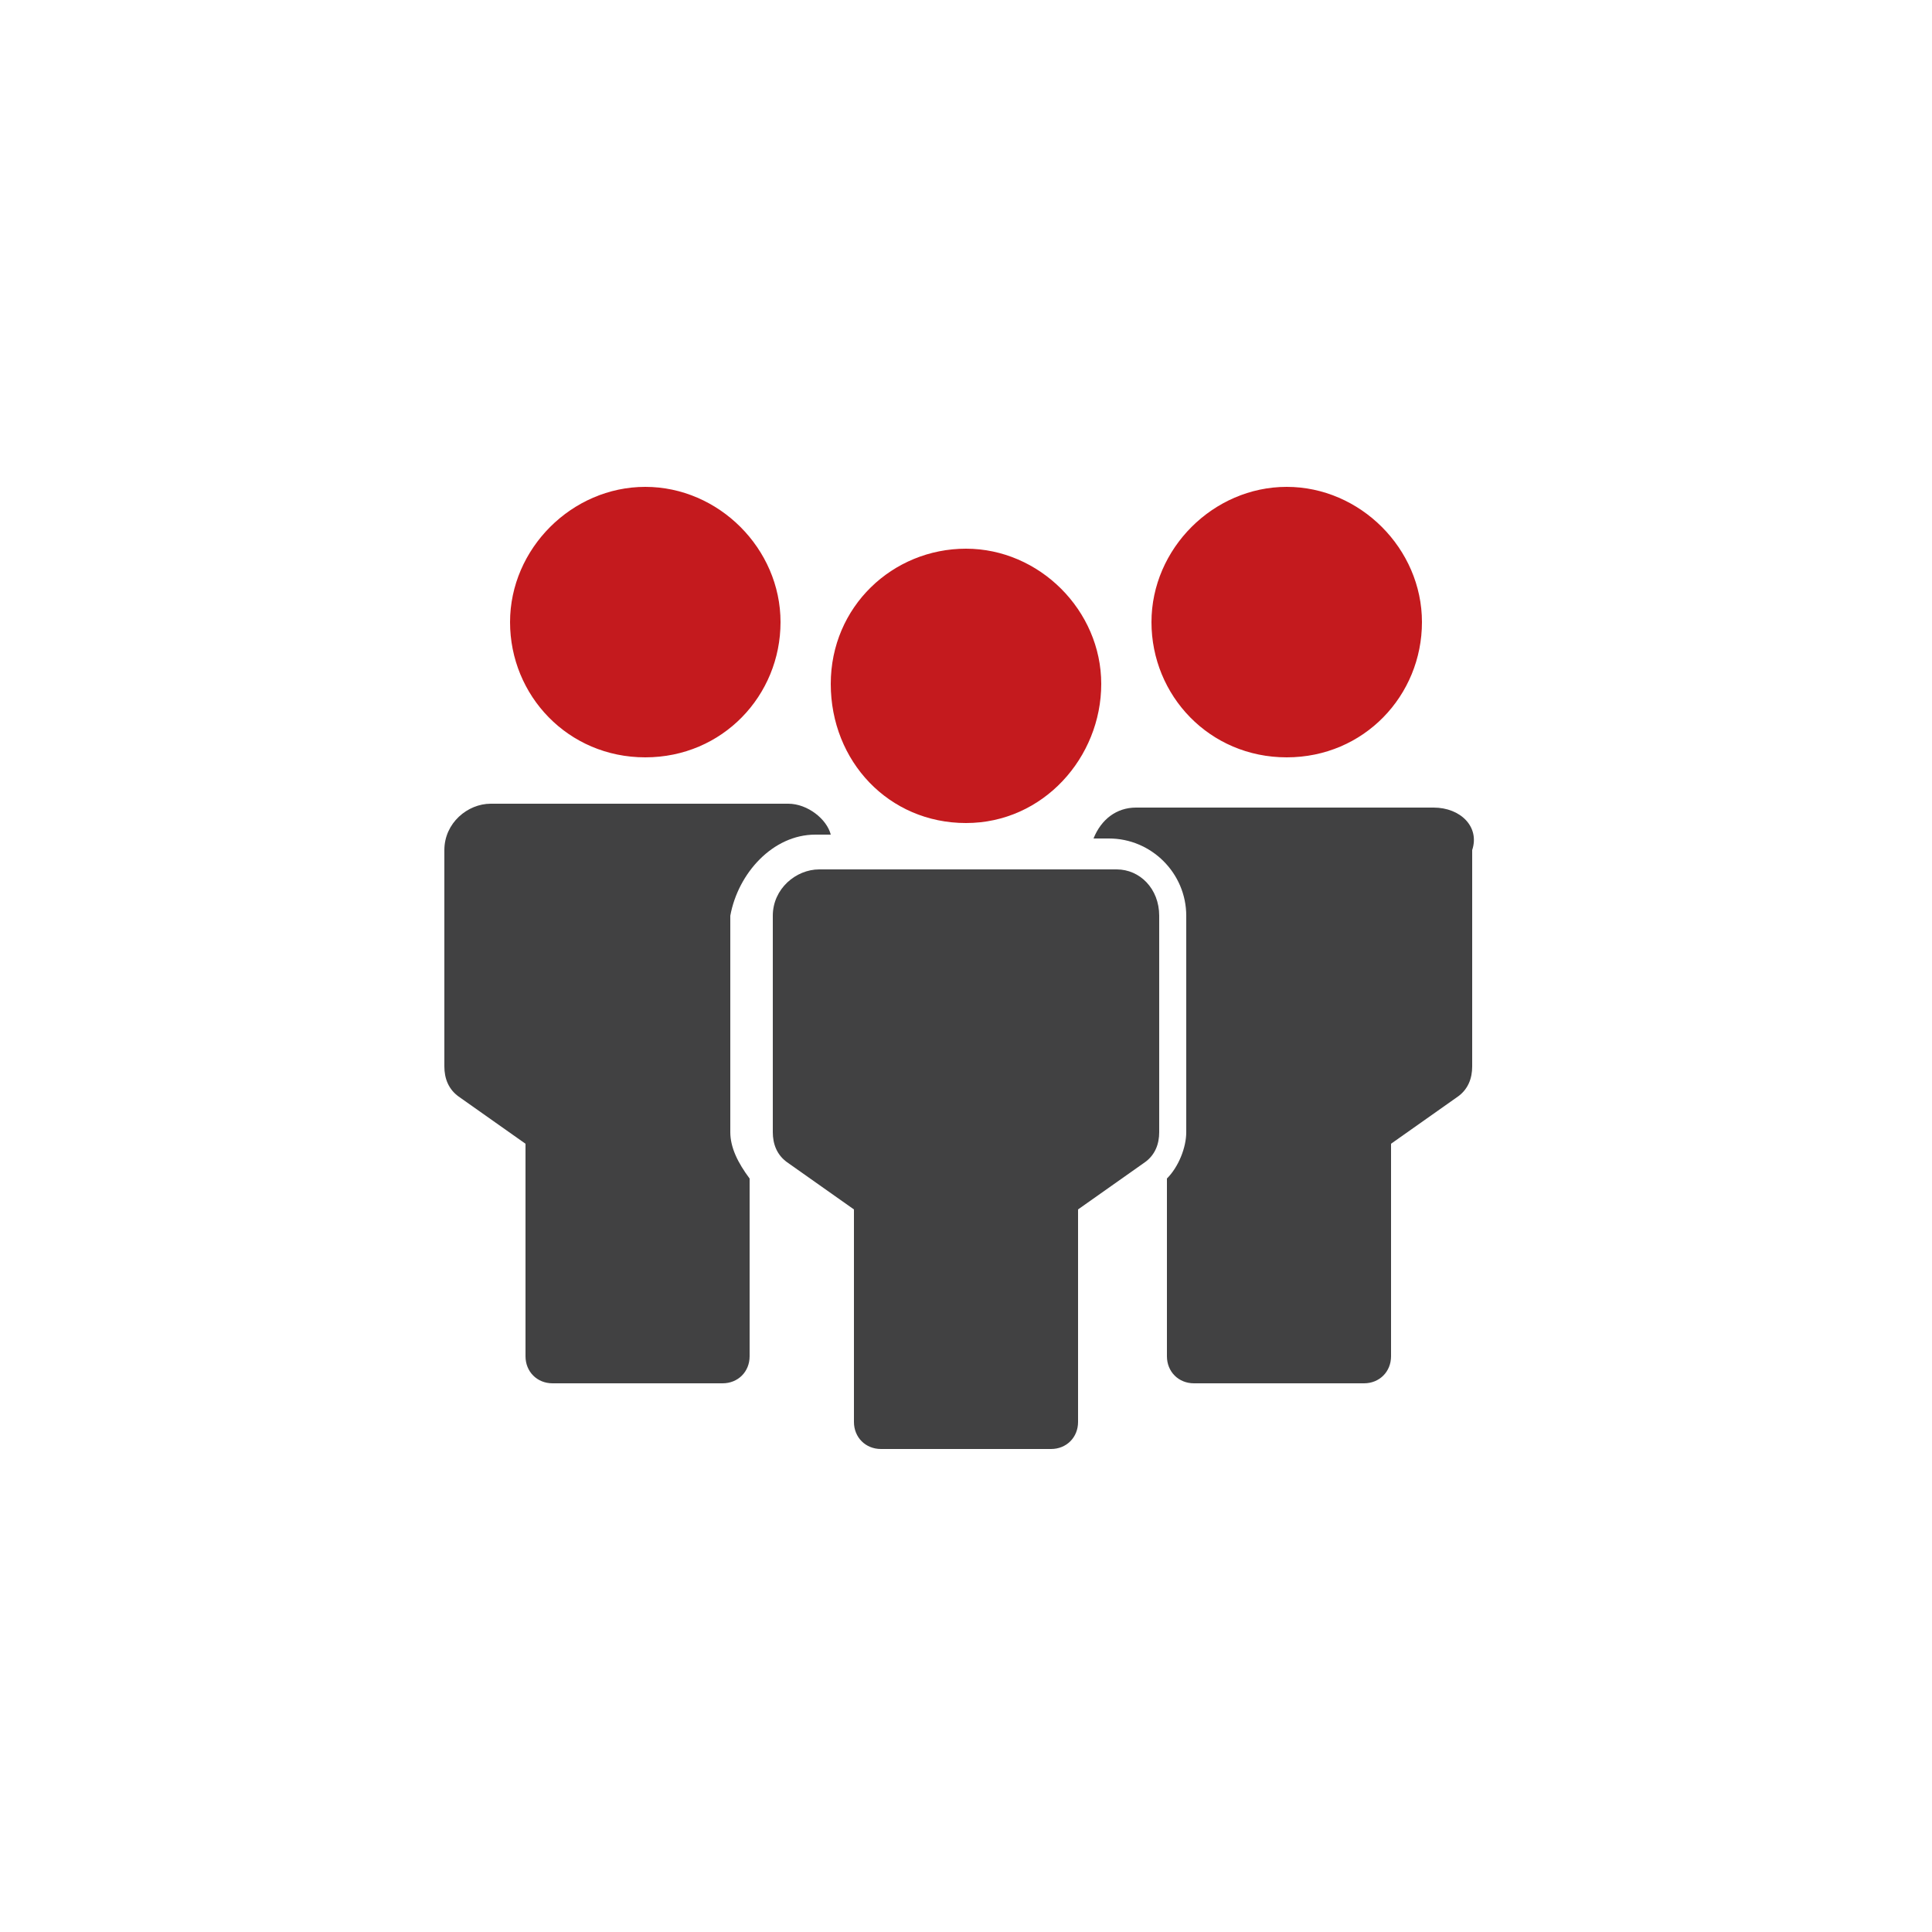
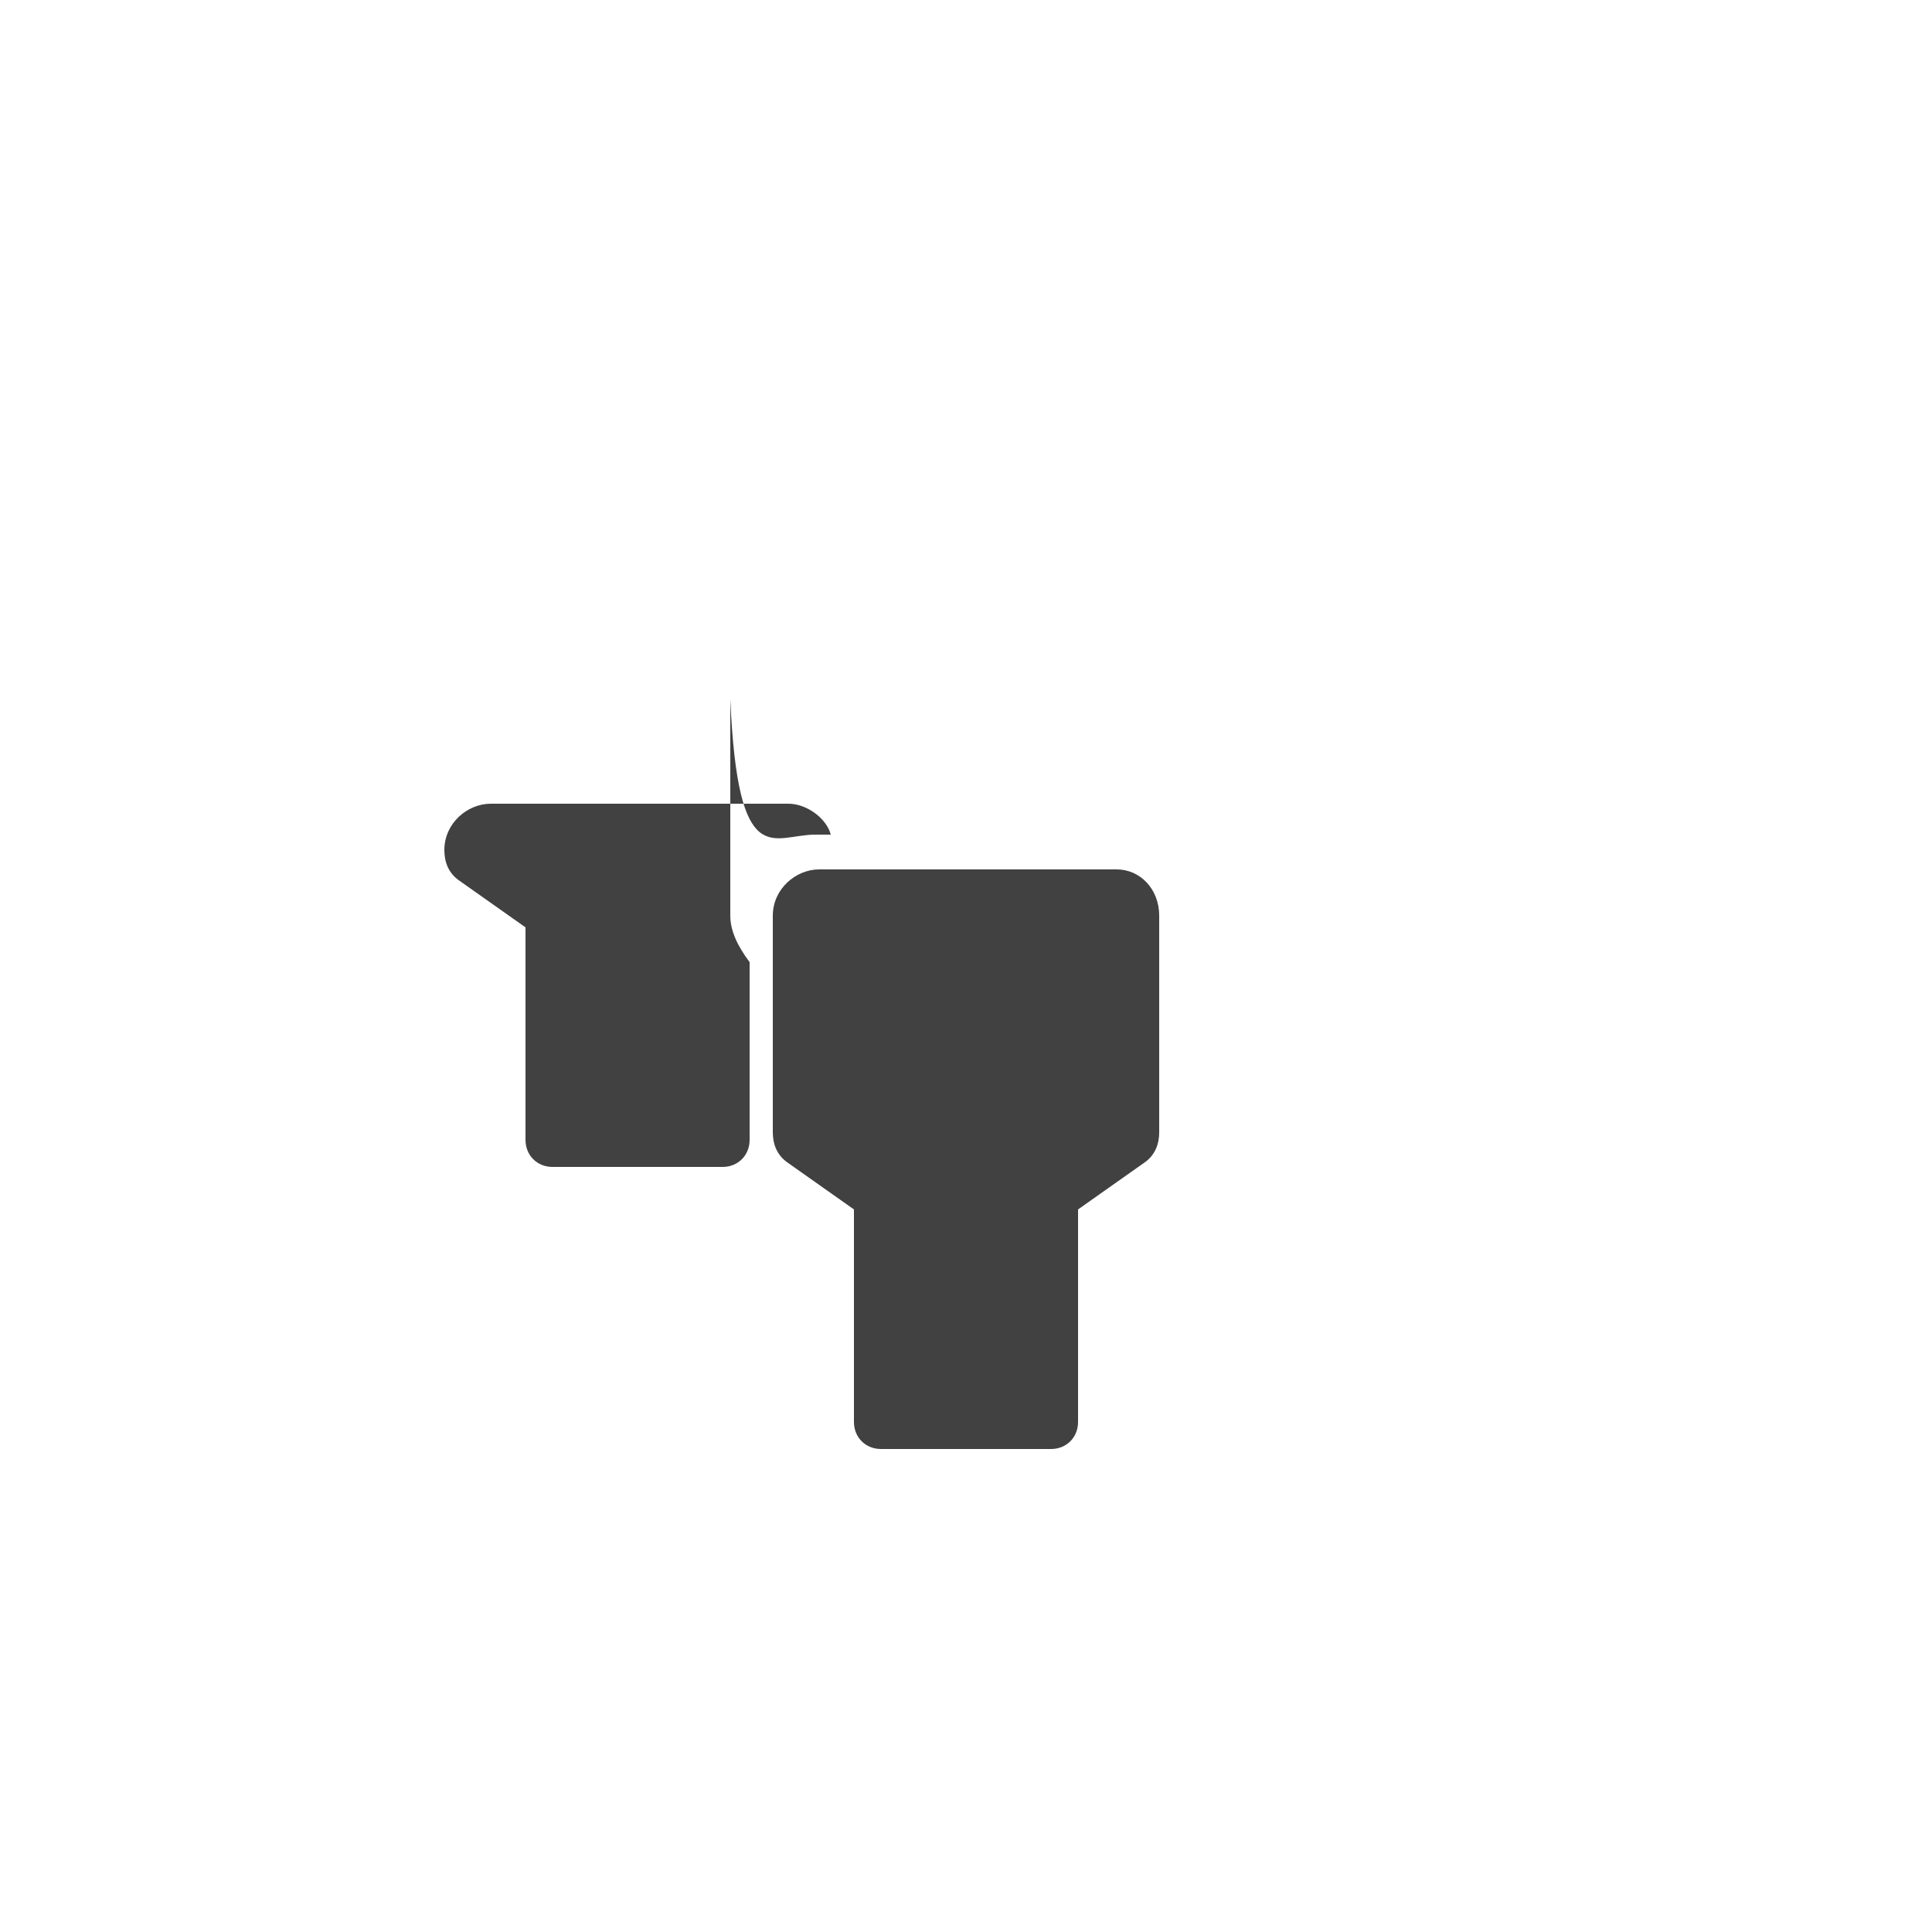
<svg xmlns="http://www.w3.org/2000/svg" version="1.1" id="Calque_1" x="0px" y="0px" viewBox="0 0 50 50" style="enable-background:new 0 0 50 50;" xml:space="preserve">
  <style type="text/css">
	.st0{fill:#C41A1E;}
	.st1{fill:#414142;}
</style>
  <g>
-     <path class="st0" d="M21.5,17.7c0-2,1.6-3.5,3.5-3.5s3.5,1.6,3.5,3.5S27,21.3,25,21.3S21.5,19.7,21.5,17.7z M16.7,19.6   c2,0,3.5-1.6,3.5-3.5s-1.6-3.5-3.5-3.5s-3.5,1.6-3.5,3.5S14.7,19.6,16.7,19.6z M33.3,19.6c2,0,3.5-1.6,3.5-3.5s-1.6-3.5-3.5-3.5   s-3.5,1.6-3.5,3.5C29.8,18,31.3,19.6,33.3,19.6z" />
-     <path class="st1" d="M21.1,21.6h0.4c-0.1-0.4-0.6-0.8-1.1-0.8h-7.7c-0.6,0-1.2,0.5-1.2,1.2v5.6c0,0.3,0.1,0.6,0.4,0.8l1.7,1.2v5.5   c0,0.4,0.3,0.7,0.7,0.7h4.4c0.4,0,0.7-0.3,0.7-0.7v-4.6c-0.3-0.4-0.5-0.8-0.5-1.2v-5.6C19.1,22.6,20,21.6,21.1,21.6z" />
-     <path class="st1" d="M37.1,20.9h-7.7c-0.5,0-0.9,0.3-1.1,0.8h0.4c1.1,0,2,0.9,2,2v5.6c0,0.4-0.2,0.9-0.5,1.2v4.6   c0,0.4,0.3,0.7,0.7,0.7h4.4c0.4,0,0.7-0.3,0.7-0.7v-5.5l1.7-1.2c0.3-0.2,0.4-0.5,0.4-0.8V22C38.3,21.4,37.8,20.9,37.1,20.9z" />
+     <path class="st1" d="M21.1,21.6h0.4c-0.1-0.4-0.6-0.8-1.1-0.8h-7.7c-0.6,0-1.2,0.5-1.2,1.2c0,0.3,0.1,0.6,0.4,0.8l1.7,1.2v5.5   c0,0.4,0.3,0.7,0.7,0.7h4.4c0.4,0,0.7-0.3,0.7-0.7v-4.6c-0.3-0.4-0.5-0.8-0.5-1.2v-5.6C19.1,22.6,20,21.6,21.1,21.6z" />
    <path class="st1" d="M28.9,22.5h-7.7c-0.6,0-1.2,0.5-1.2,1.2v5.6c0,0.3,0.1,0.6,0.4,0.8l1.7,1.2v5.5c0,0.4,0.3,0.7,0.7,0.7h4.4   c0.4,0,0.7-0.3,0.7-0.7v-5.5l1.7-1.2c0.3-0.2,0.4-0.5,0.4-0.8v-5.6C30,23,29.5,22.5,28.9,22.5z" />
  </g>
</svg>